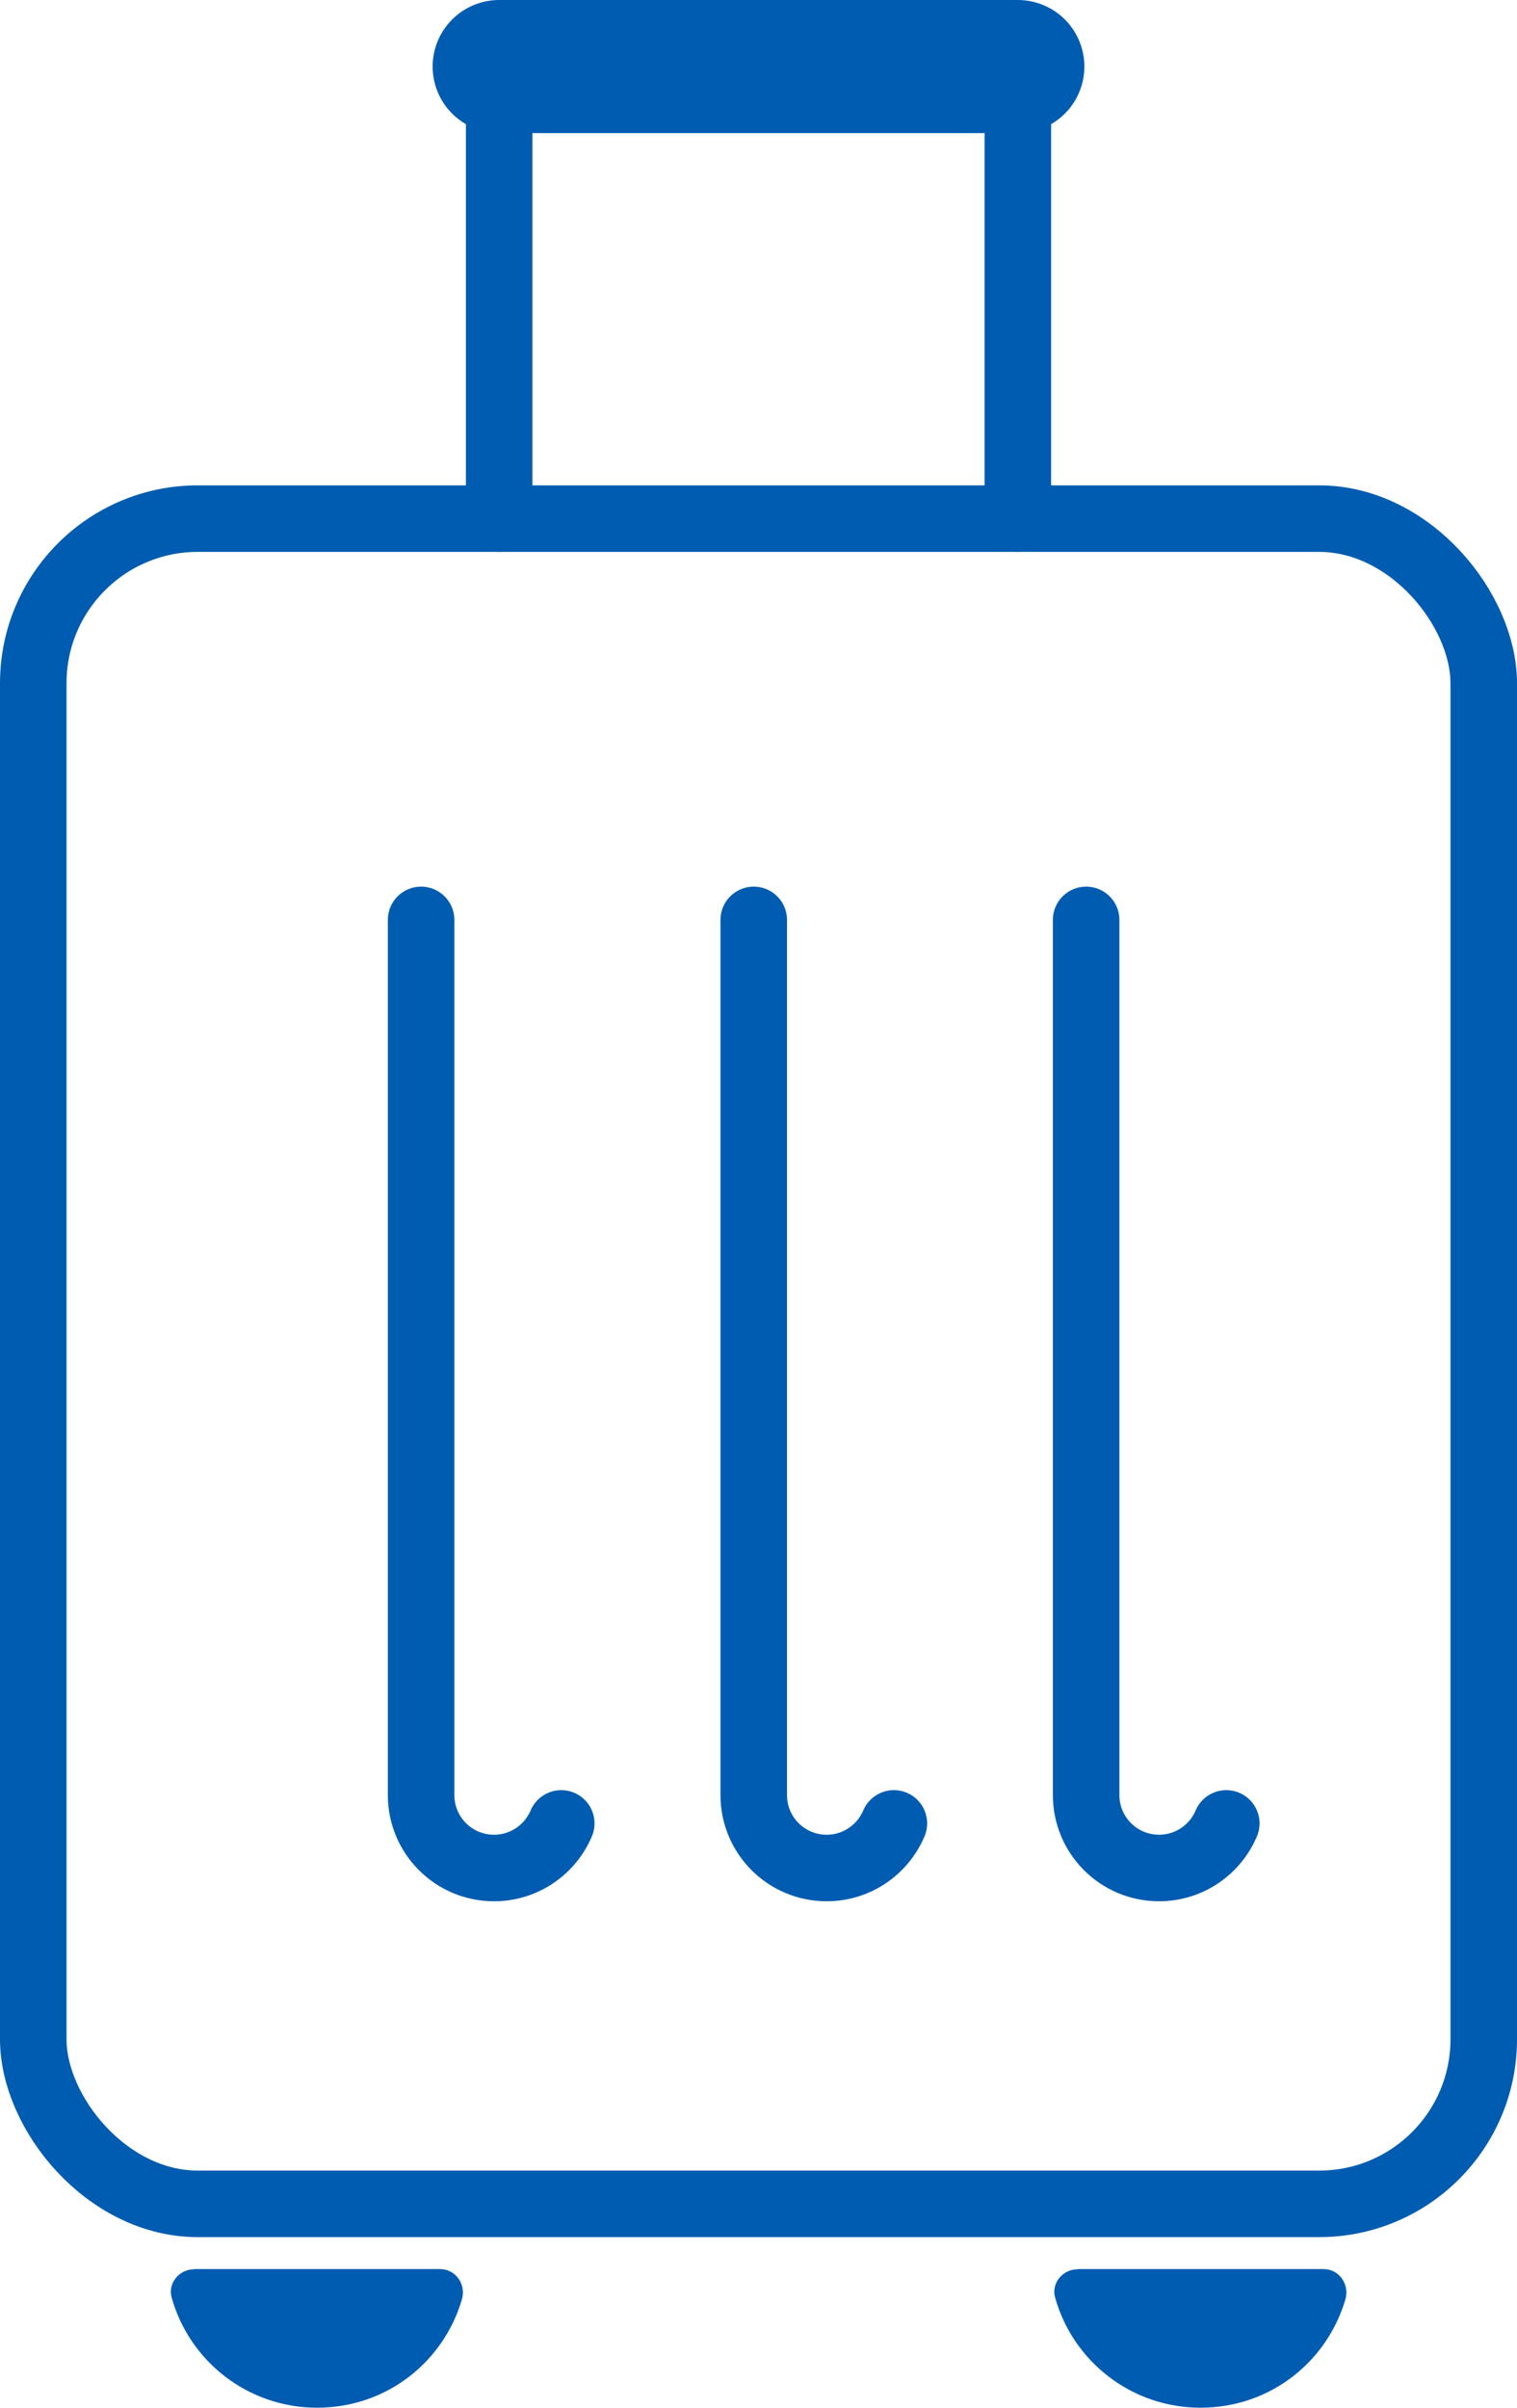
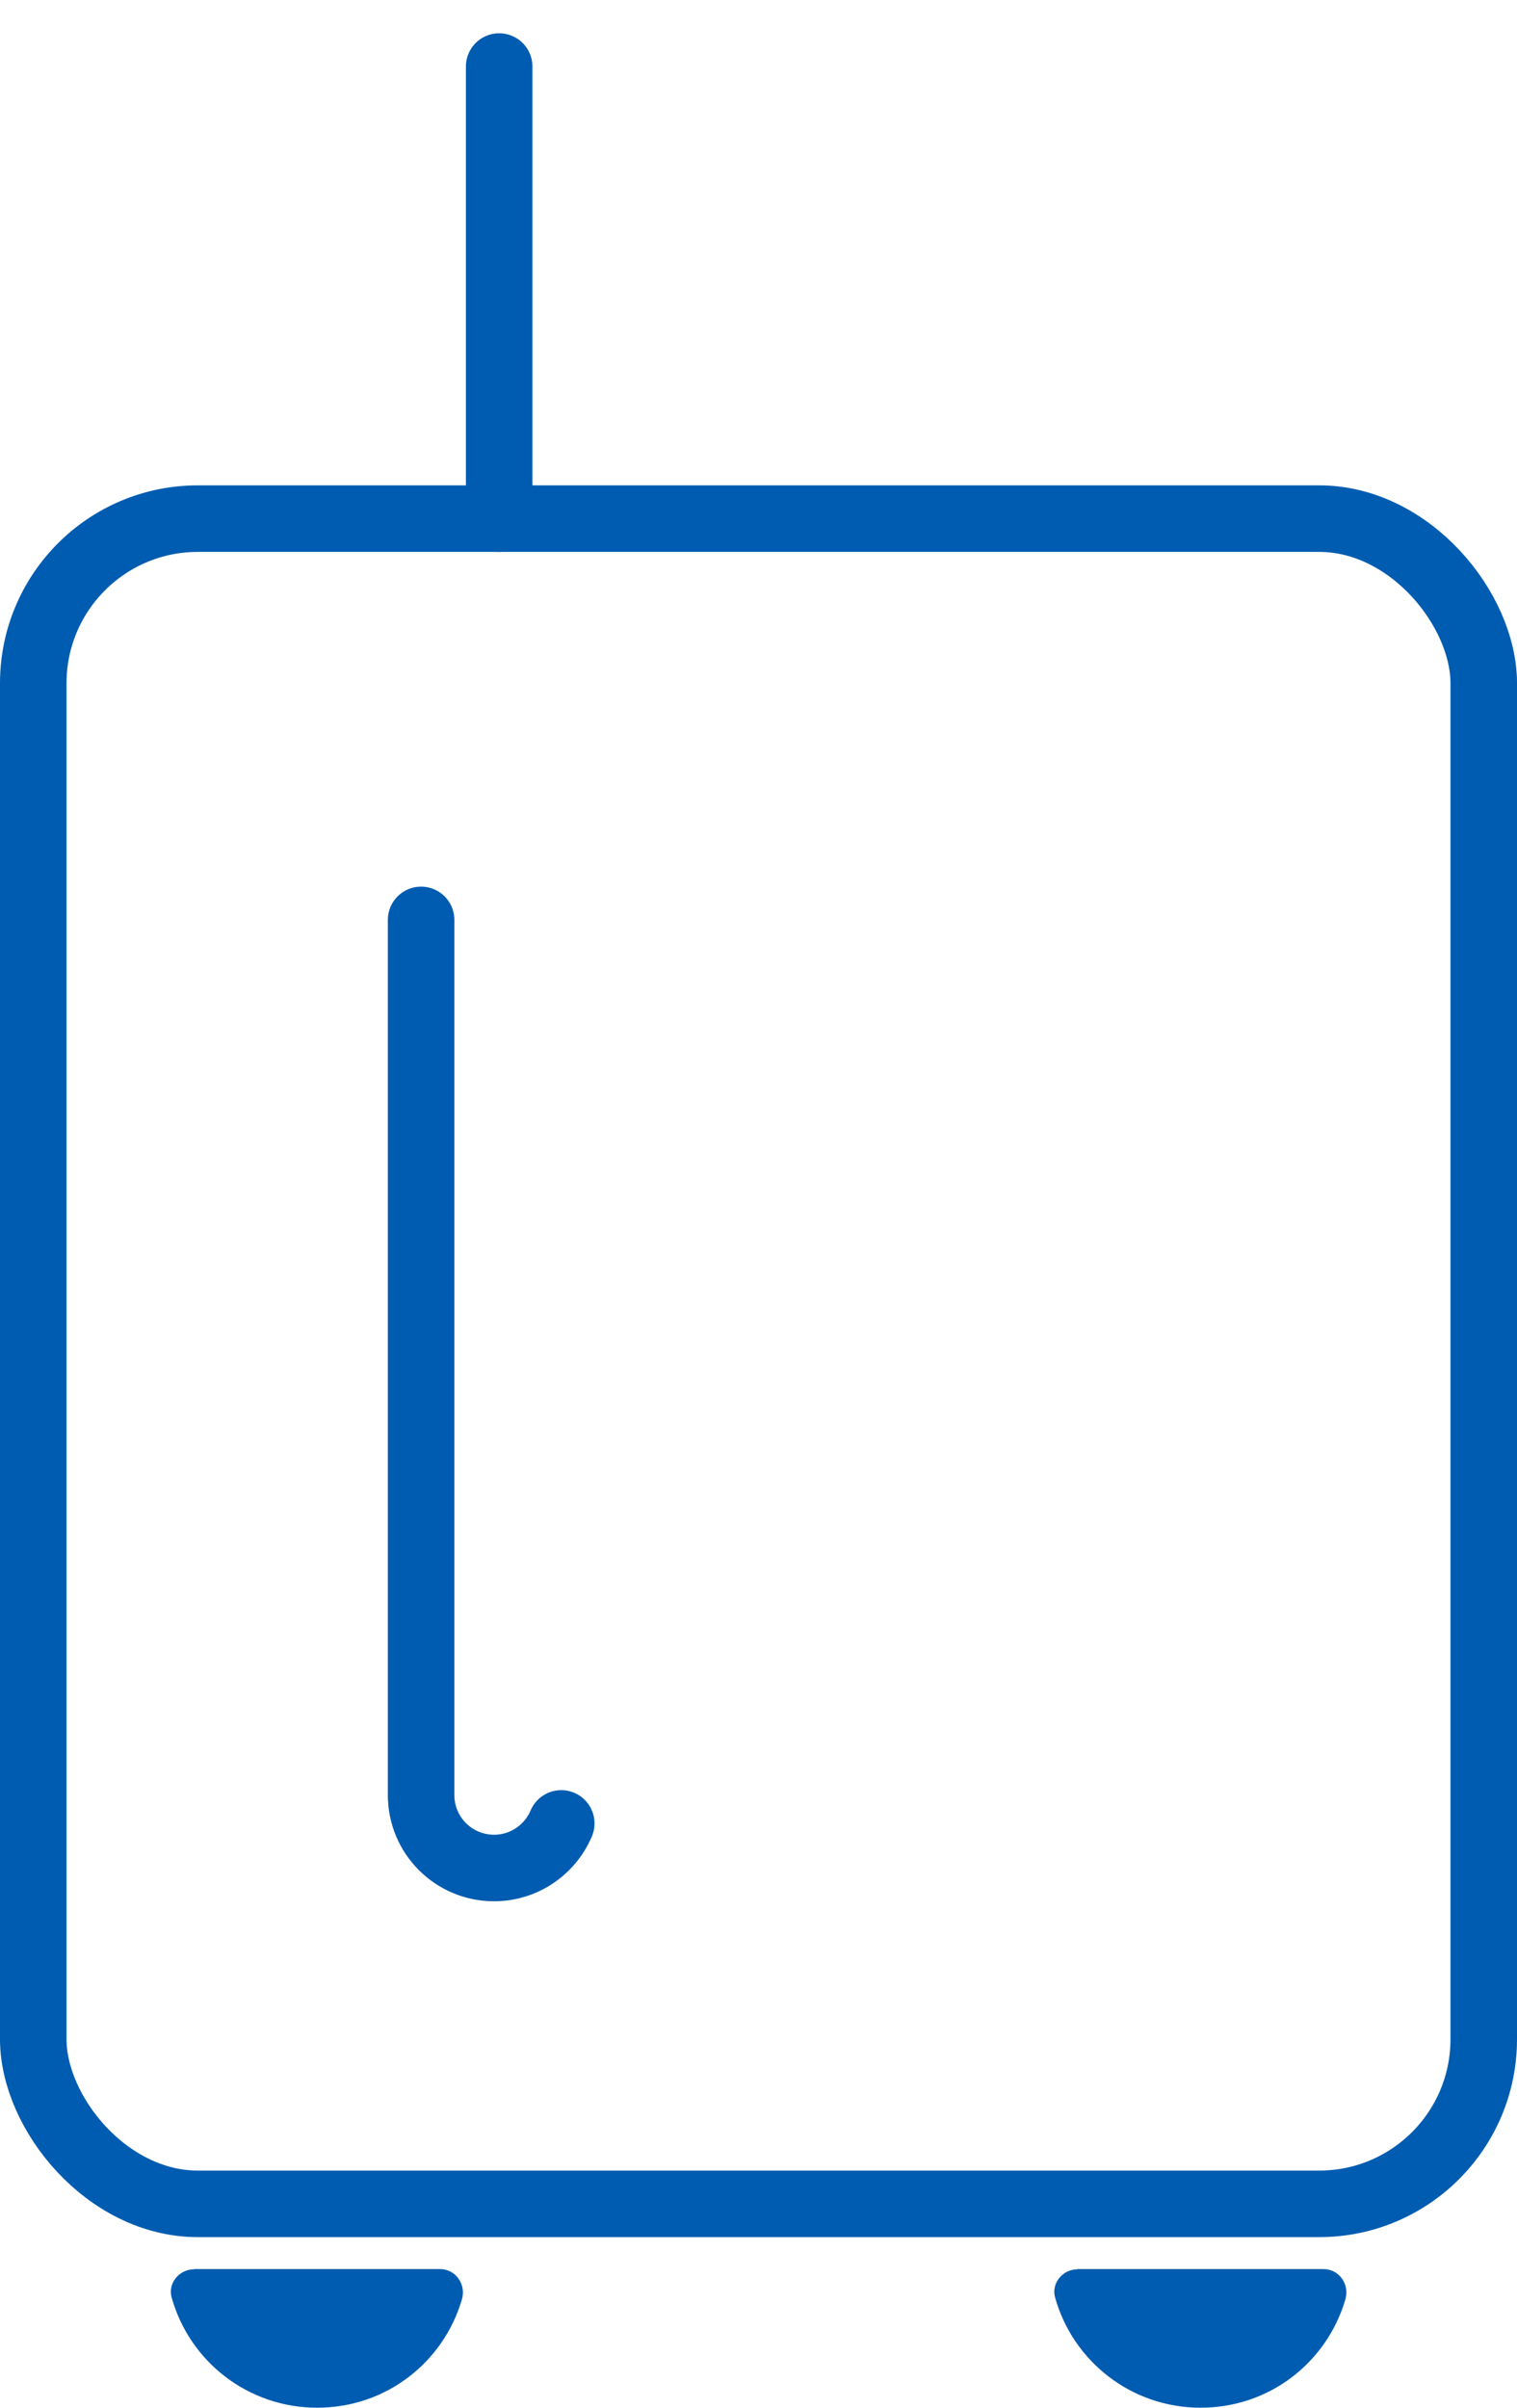
<svg xmlns="http://www.w3.org/2000/svg" id="_レイヤー_2" viewBox="0 0 68.41 108.55">
  <defs>
    <style>.cls-1{stroke-width:6px;}.cls-1,.cls-2{fill:none;stroke:#005cb0;stroke-linecap:round;stroke-linejoin:round;}.cls-2{stroke-width:3px;}.cls-3{fill:#005cb0;stroke-width:0px;}</style>
  </defs>
  <g id="_レイヤー_1-2">
    <rect class="cls-2" x="1.5" y="23.38" width="65.41" height="75.97" rx="7.42" ry="7.42" />
    <path class="cls-3" d="M8.75,102.3c-.67,0-1.19.63-1.01,1.27.8,2.87,3.43,4.97,6.56,4.97s5.7-2.06,6.53-4.88c.2-.68-.28-1.37-.99-1.37h-11.08Z" />
    <path class="cls-3" d="M48.59,102.3c-.67,0-1.19.63-1.01,1.27.8,2.87,3.43,4.97,6.56,4.97s5.7-2.06,6.53-4.88c.2-.68-.28-1.37-.99-1.37h-11.08Z" />
-     <line class="cls-1" x1="22.51" y1="3" x2="45.9" y2="3" />
    <line class="cls-2" x1="22.51" y1="3" x2="22.51" y2="23.38" />
-     <line class="cls-2" x1="45.9" y1="3" x2="45.9" y2="23.38" />
    <path class="cls-2" d="M25.31,82.2c-.5,1.18-1.67,2.01-3.03,2.01h0c-1.82,0-3.29-1.47-3.29-3.29v-39.45" />
-     <path class="cls-2" d="M40.31,82.2c-.5,1.18-1.67,2.01-3.03,2.01h0c-1.82,0-3.29-1.47-3.29-3.29v-39.45" />
-     <path class="cls-2" d="M55.3,82.2c-.5,1.18-1.67,2.01-3.03,2.01h0c-1.82,0-3.29-1.47-3.29-3.29v-39.45" />
  </g>
</svg>